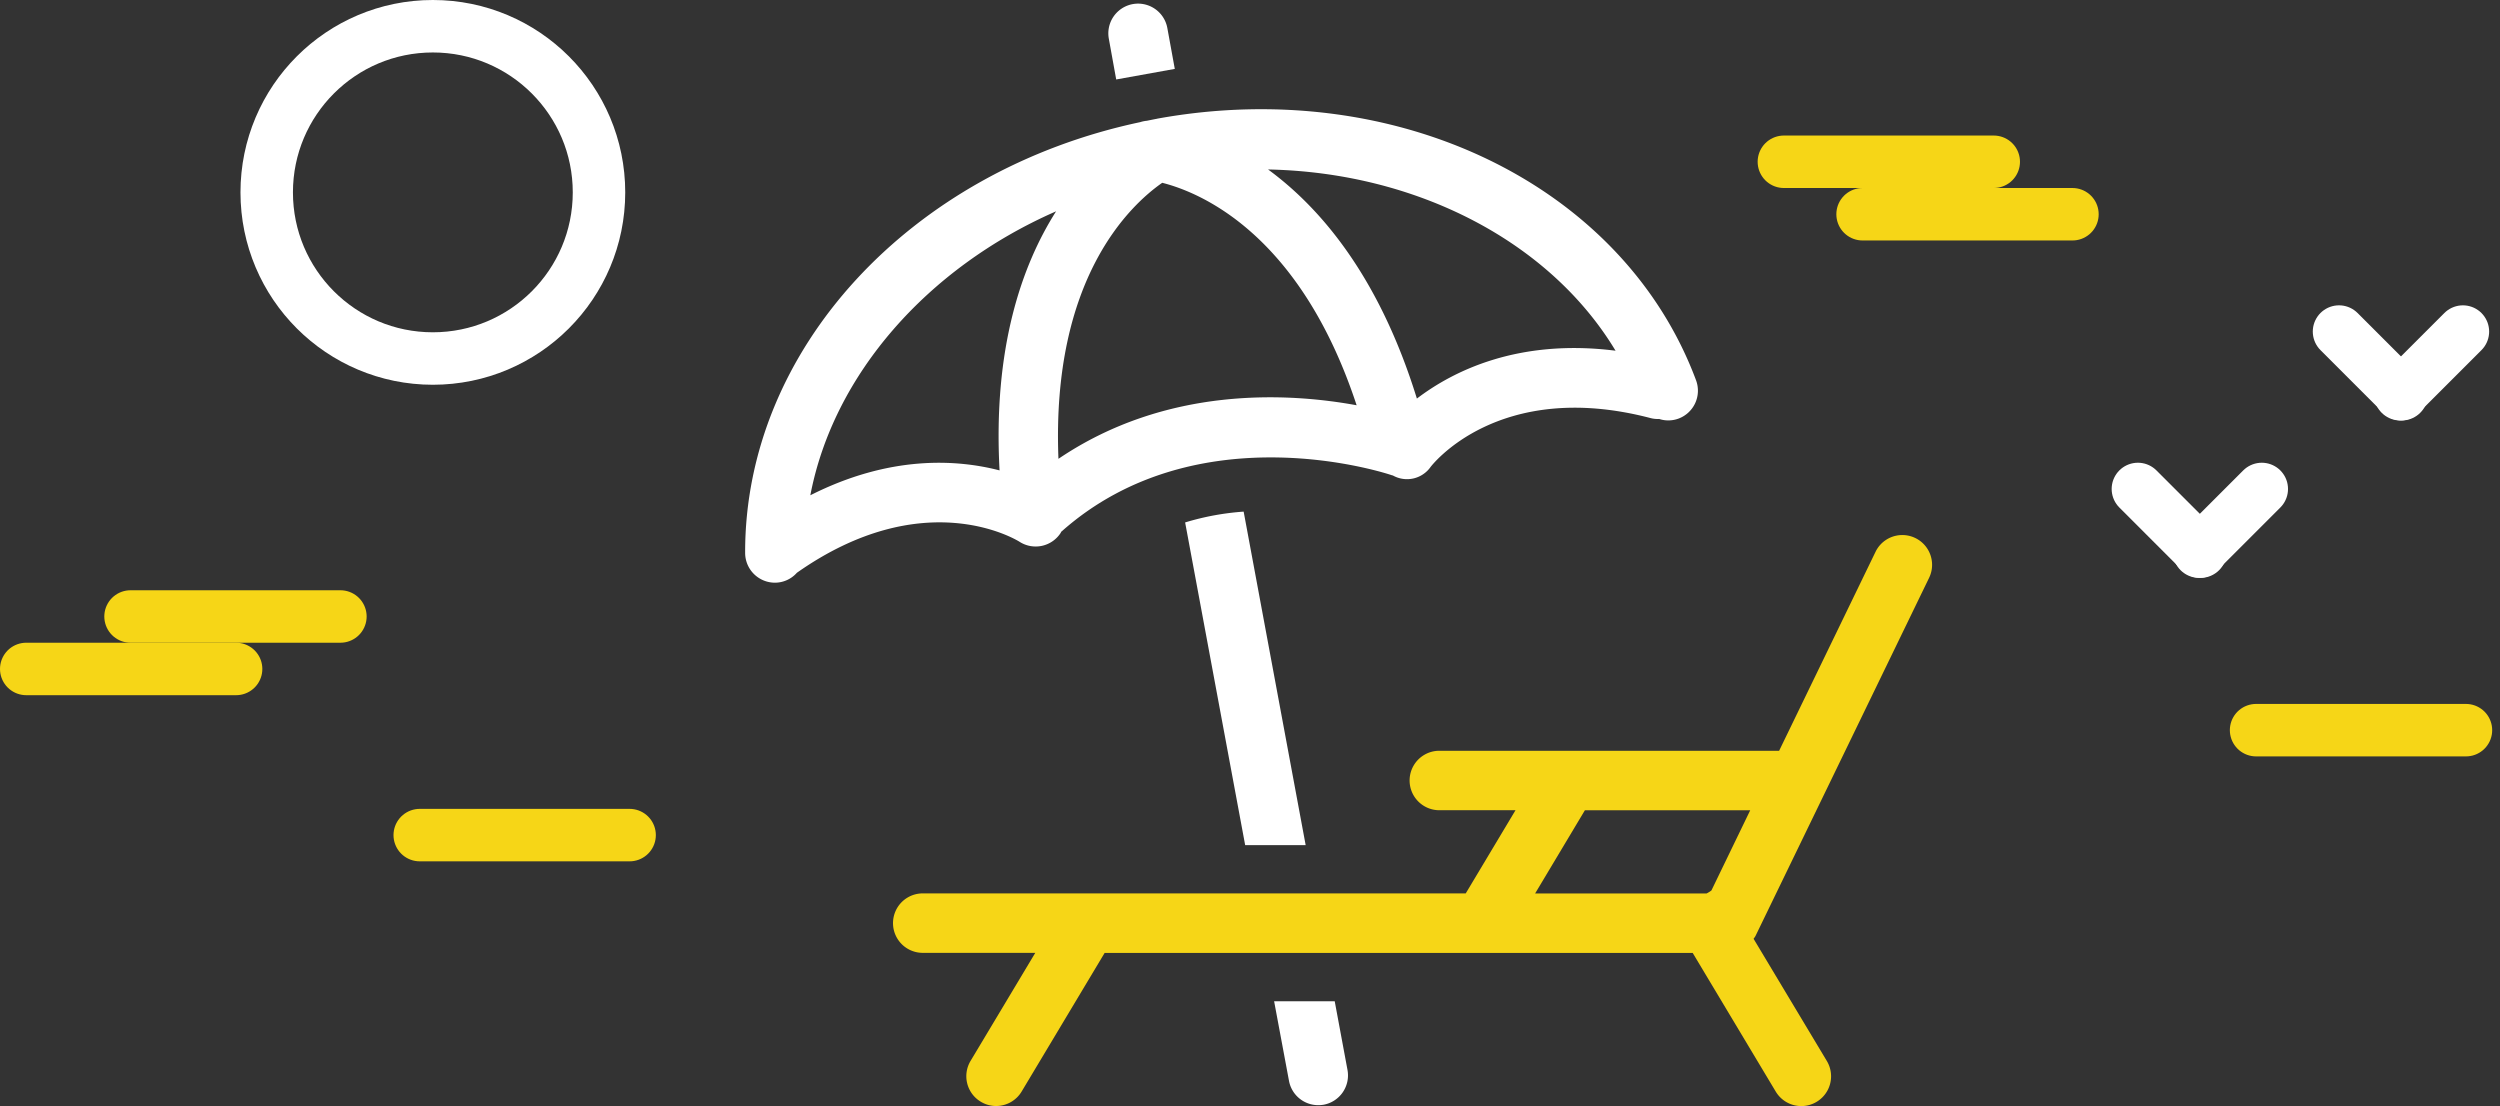
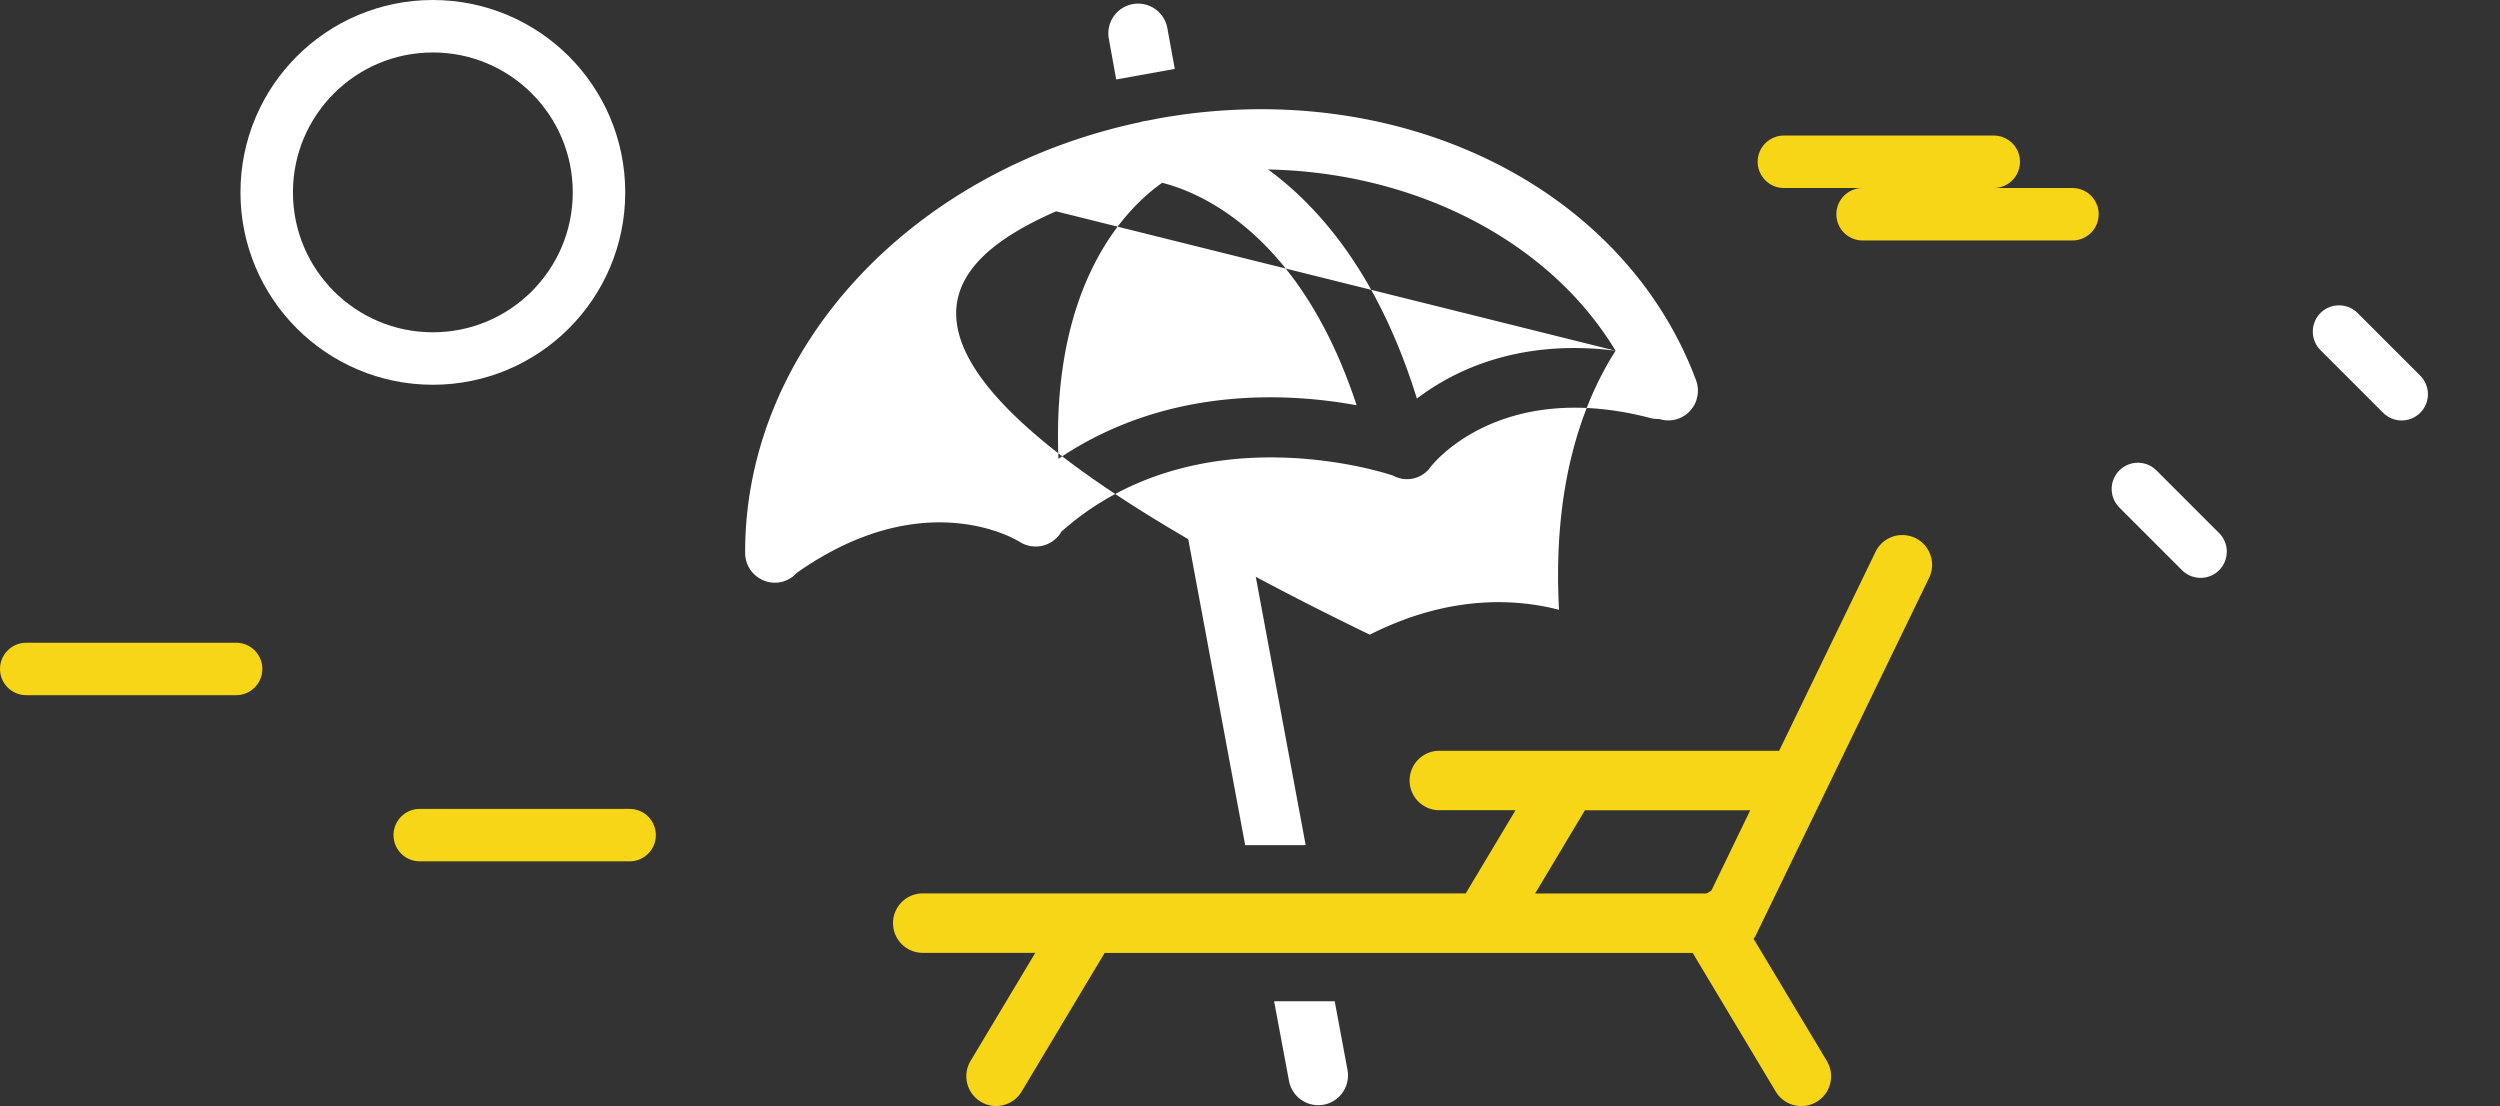
<svg xmlns="http://www.w3.org/2000/svg" width="285.894" height="126.49" viewBox="0 0 285.894 126.49">
  <rect x="0" y="0" width="285.894" height="126.49" fill="#333333" stroke="none" />
  <g transform="translate(3)">
    <g transform="translate(0 76.5)">
      <line y2="24" transform="translate(24) rotate(90)" fill="none" stroke="#f6d617" stroke-linecap="round" stroke-width="6" />
    </g>
    <g transform="translate(-28.5 -283)">
      <line y2="24" transform="translate(262.5 307.5) rotate(90)" fill="none" stroke="#f6d617" stroke-linecap="round" stroke-width="6" />
    </g>
    <g transform="translate(16.5 -224)">
-       <line y2="24" transform="translate(262.5 307.5) rotate(90)" fill="none" stroke="#f6d617" stroke-linecap="round" stroke-width="6" />
-     </g>
+       </g>
    <g transform="translate(-193.5 -212)">
      <line y2="24" transform="translate(262.5 307.5) rotate(90)" fill="none" stroke="#f6d617" stroke-linecap="round" stroke-width="6" />
    </g>
    <g transform="translate(-306.5 -241)">
      <g transform="translate(596.775 -89.164) rotate(45)">
        <line y1="10.136" transform="translate(238.5 307.5) rotate(-90)" fill="none" stroke="#fff" stroke-linecap="round" stroke-width="6" />
      </g>
      <g transform="translate(562.152 296.917) rotate(135)">
-         <line y2="10.136" transform="translate(10.136 0) rotate(90)" fill="none" stroke="#fff" stroke-linecap="round" stroke-width="6" />
-       </g>
+         </g>
    </g>
    <g transform="translate(-283.5 -259)">
      <g transform="translate(596.775 -89.164) rotate(45)">
        <line y1="10.136" transform="translate(238.5 307.5) rotate(-90)" fill="none" stroke="#fff" stroke-linecap="round" stroke-width="6" />
      </g>
      <g transform="translate(562.152 296.917) rotate(135)">
-         <line y2="10.136" transform="translate(10.136 0) rotate(90)" fill="none" stroke="#fff" stroke-linecap="round" stroke-width="6" />
-       </g>
+         </g>
    </g>
    <g transform="translate(11.928 70.5)">
-       <line y2="24" transform="translate(24) rotate(90)" fill="none" stroke="#f6d617" stroke-linecap="round" stroke-width="6" />
-     </g>
+       </g>
    <g transform="translate(-37.5 -289)">
      <line y2="24" transform="translate(262.5 307.5) rotate(90)" fill="none" stroke="#f6d617" stroke-linecap="round" stroke-width="6" />
    </g>
    <g transform="translate(24.5)" fill="none" stroke="#fff" stroke-width="6">
      <circle cx="22" cy="22" r="22" stroke="none" />
      <circle cx="22" cy="22" r="19" fill="none" />
    </g>
    <g transform="translate(-466.64 -315.569)">
-       <path d="M580.244,366.847a3.409,3.409,0,0,0,4.69-1.018l.07-.148.043-.026c15.662-13.9,37.528-6.509,37.745-6.43l.139.035a3.3,3.3,0,0,0,4.3-.966c.07-.1,7.726-10.163,25.163-5.6a3.178,3.178,0,0,0,.984.1,3.354,3.354,0,0,0,2.219-.044,3.406,3.406,0,0,0,2-4.377c-8.318-22.3-34.221-34.891-61.6-29.923l-.148.035h-.018c-.348.07-.7.139-1.036.209a3.607,3.607,0,0,0-.766.157c-26.356,5.595-45.237,26.042-45.176,49.274a3.41,3.41,0,0,0,3.4,3.393h.008a3.362,3.362,0,0,0,2.506-1.131C569.229,360.208,579.748,366.533,580.244,366.847Zm4.438-9.493c-.826-20.6,8.2-29.009,11.868-31.567,4.351,1.1,15.767,5.812,22.231,25.442C610.924,349.784,597.02,349,584.681,357.354Zm63.709-12.364c-11.146-1.41-18.594,2.332-22.719,5.473-4.316-13.956-11.007-21.8-17.019-26.2C625.577,324.6,640.847,332.469,648.391,344.99Zm-63.979-15.94c-3.924,6.178-7.222,15.627-6.465,29.627-4.942-1.279-12.581-1.74-21.639,2.845C558.935,347.765,569.655,335.514,584.412,329.049Z" transform="translate(0 10.686)" fill="#fff" />
+       <path d="M580.244,366.847a3.409,3.409,0,0,0,4.69-1.018l.07-.148.043-.026c15.662-13.9,37.528-6.509,37.745-6.43l.139.035a3.3,3.3,0,0,0,4.3-.966c.07-.1,7.726-10.163,25.163-5.6a3.178,3.178,0,0,0,.984.1,3.354,3.354,0,0,0,2.219-.044,3.406,3.406,0,0,0,2-4.377c-8.318-22.3-34.221-34.891-61.6-29.923l-.148.035h-.018c-.348.07-.7.139-1.036.209a3.607,3.607,0,0,0-.766.157c-26.356,5.595-45.237,26.042-45.176,49.274a3.41,3.41,0,0,0,3.4,3.393h.008a3.362,3.362,0,0,0,2.506-1.131C569.229,360.208,579.748,366.533,580.244,366.847Zm4.438-9.493c-.826-20.6,8.2-29.009,11.868-31.567,4.351,1.1,15.767,5.812,22.231,25.442C610.924,349.784,597.02,349,584.681,357.354Zm63.709-12.364c-11.146-1.41-18.594,2.332-22.719,5.473-4.316-13.956-11.007-21.8-17.019-26.2C625.577,324.6,640.847,332.469,648.391,344.99Zc-3.924,6.178-7.222,15.627-6.465,29.627-4.942-1.279-12.581-1.74-21.639,2.845C558.935,347.765,569.655,335.514,584.412,329.049Z" transform="translate(0 10.686)" fill="#fff" />
      <path d="M554.525,324.657l6.7-1.209-.852-4.672a3.4,3.4,0,1,0-6.692,1.218Z" transform="translate(36.761 0)" fill="#fff" />
      <path d="M562.73,329.09H555.8l1.7,9.1a3.4,3.4,0,0,0,3.341,2.784,3.8,3.8,0,0,0,.627-.052,3.41,3.41,0,0,0,2.723-3.976Z" transform="translate(53.545 100.979)" fill="#fff" />
      <path d="M554.634,323.891l6.865,36.9h6.918l-7.091-38.137A30.114,30.114,0,0,0,554.634,323.891Z" transform="translate(44.535 51.423)" fill="#fff" />
      <path d="M669.284,327.854a3.4,3.4,0,1,0-6.125-2.976l-11.025,22.753H613.276a3.4,3.4,0,0,0,0,6.8h8.71l-5.69,9.51H554.2a3.4,3.4,0,1,0,0,6.8h12.869l-7.4,12.356a3.4,3.4,0,0,0,1.175,4.672,3.356,3.356,0,0,0,1.74.487,3.405,3.405,0,0,0,2.923-1.653L575,370.75h67.25l9.5,15.862a3.405,3.405,0,0,0,5.839-3.507l-8.379-13.974a2.642,2.642,0,0,0,.21-.3Zm-39.363,26.582h18.907l-4.437,9.171a3.577,3.577,0,0,1-.549.34H624.231Z" transform="translate(14.963 53.794)" fill="#f6d617" />
    </g>
  </g>
</svg>